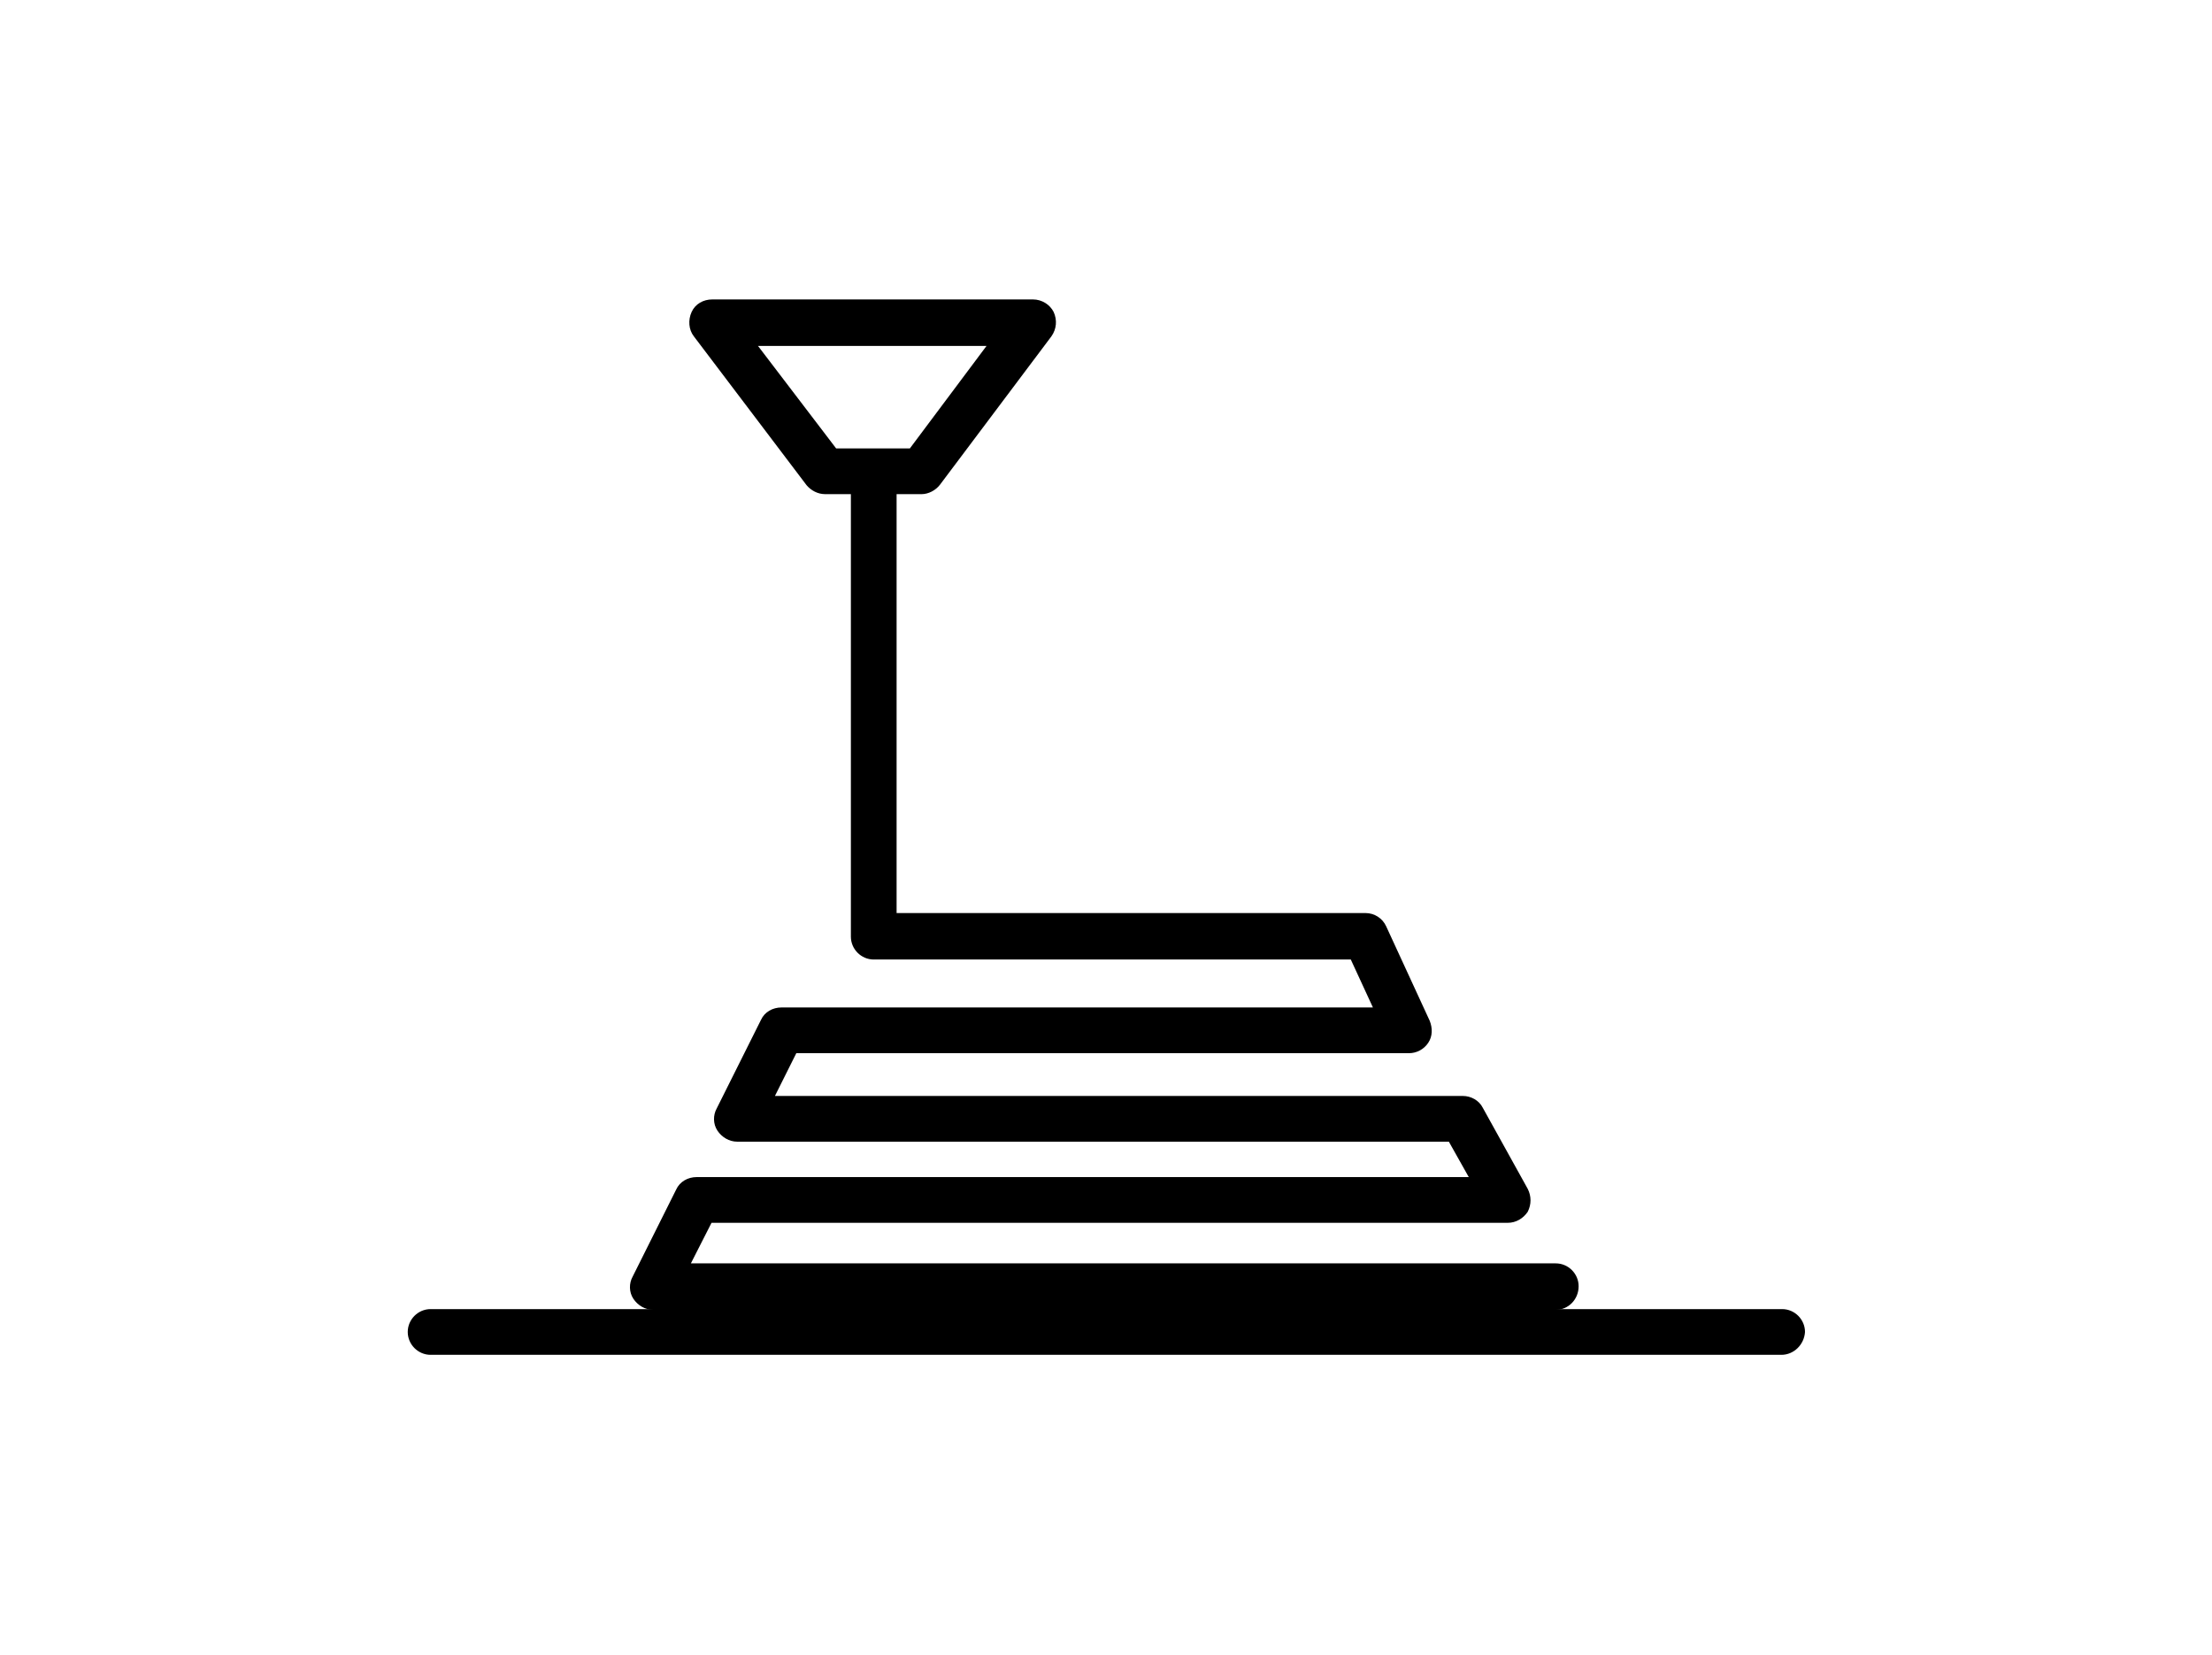
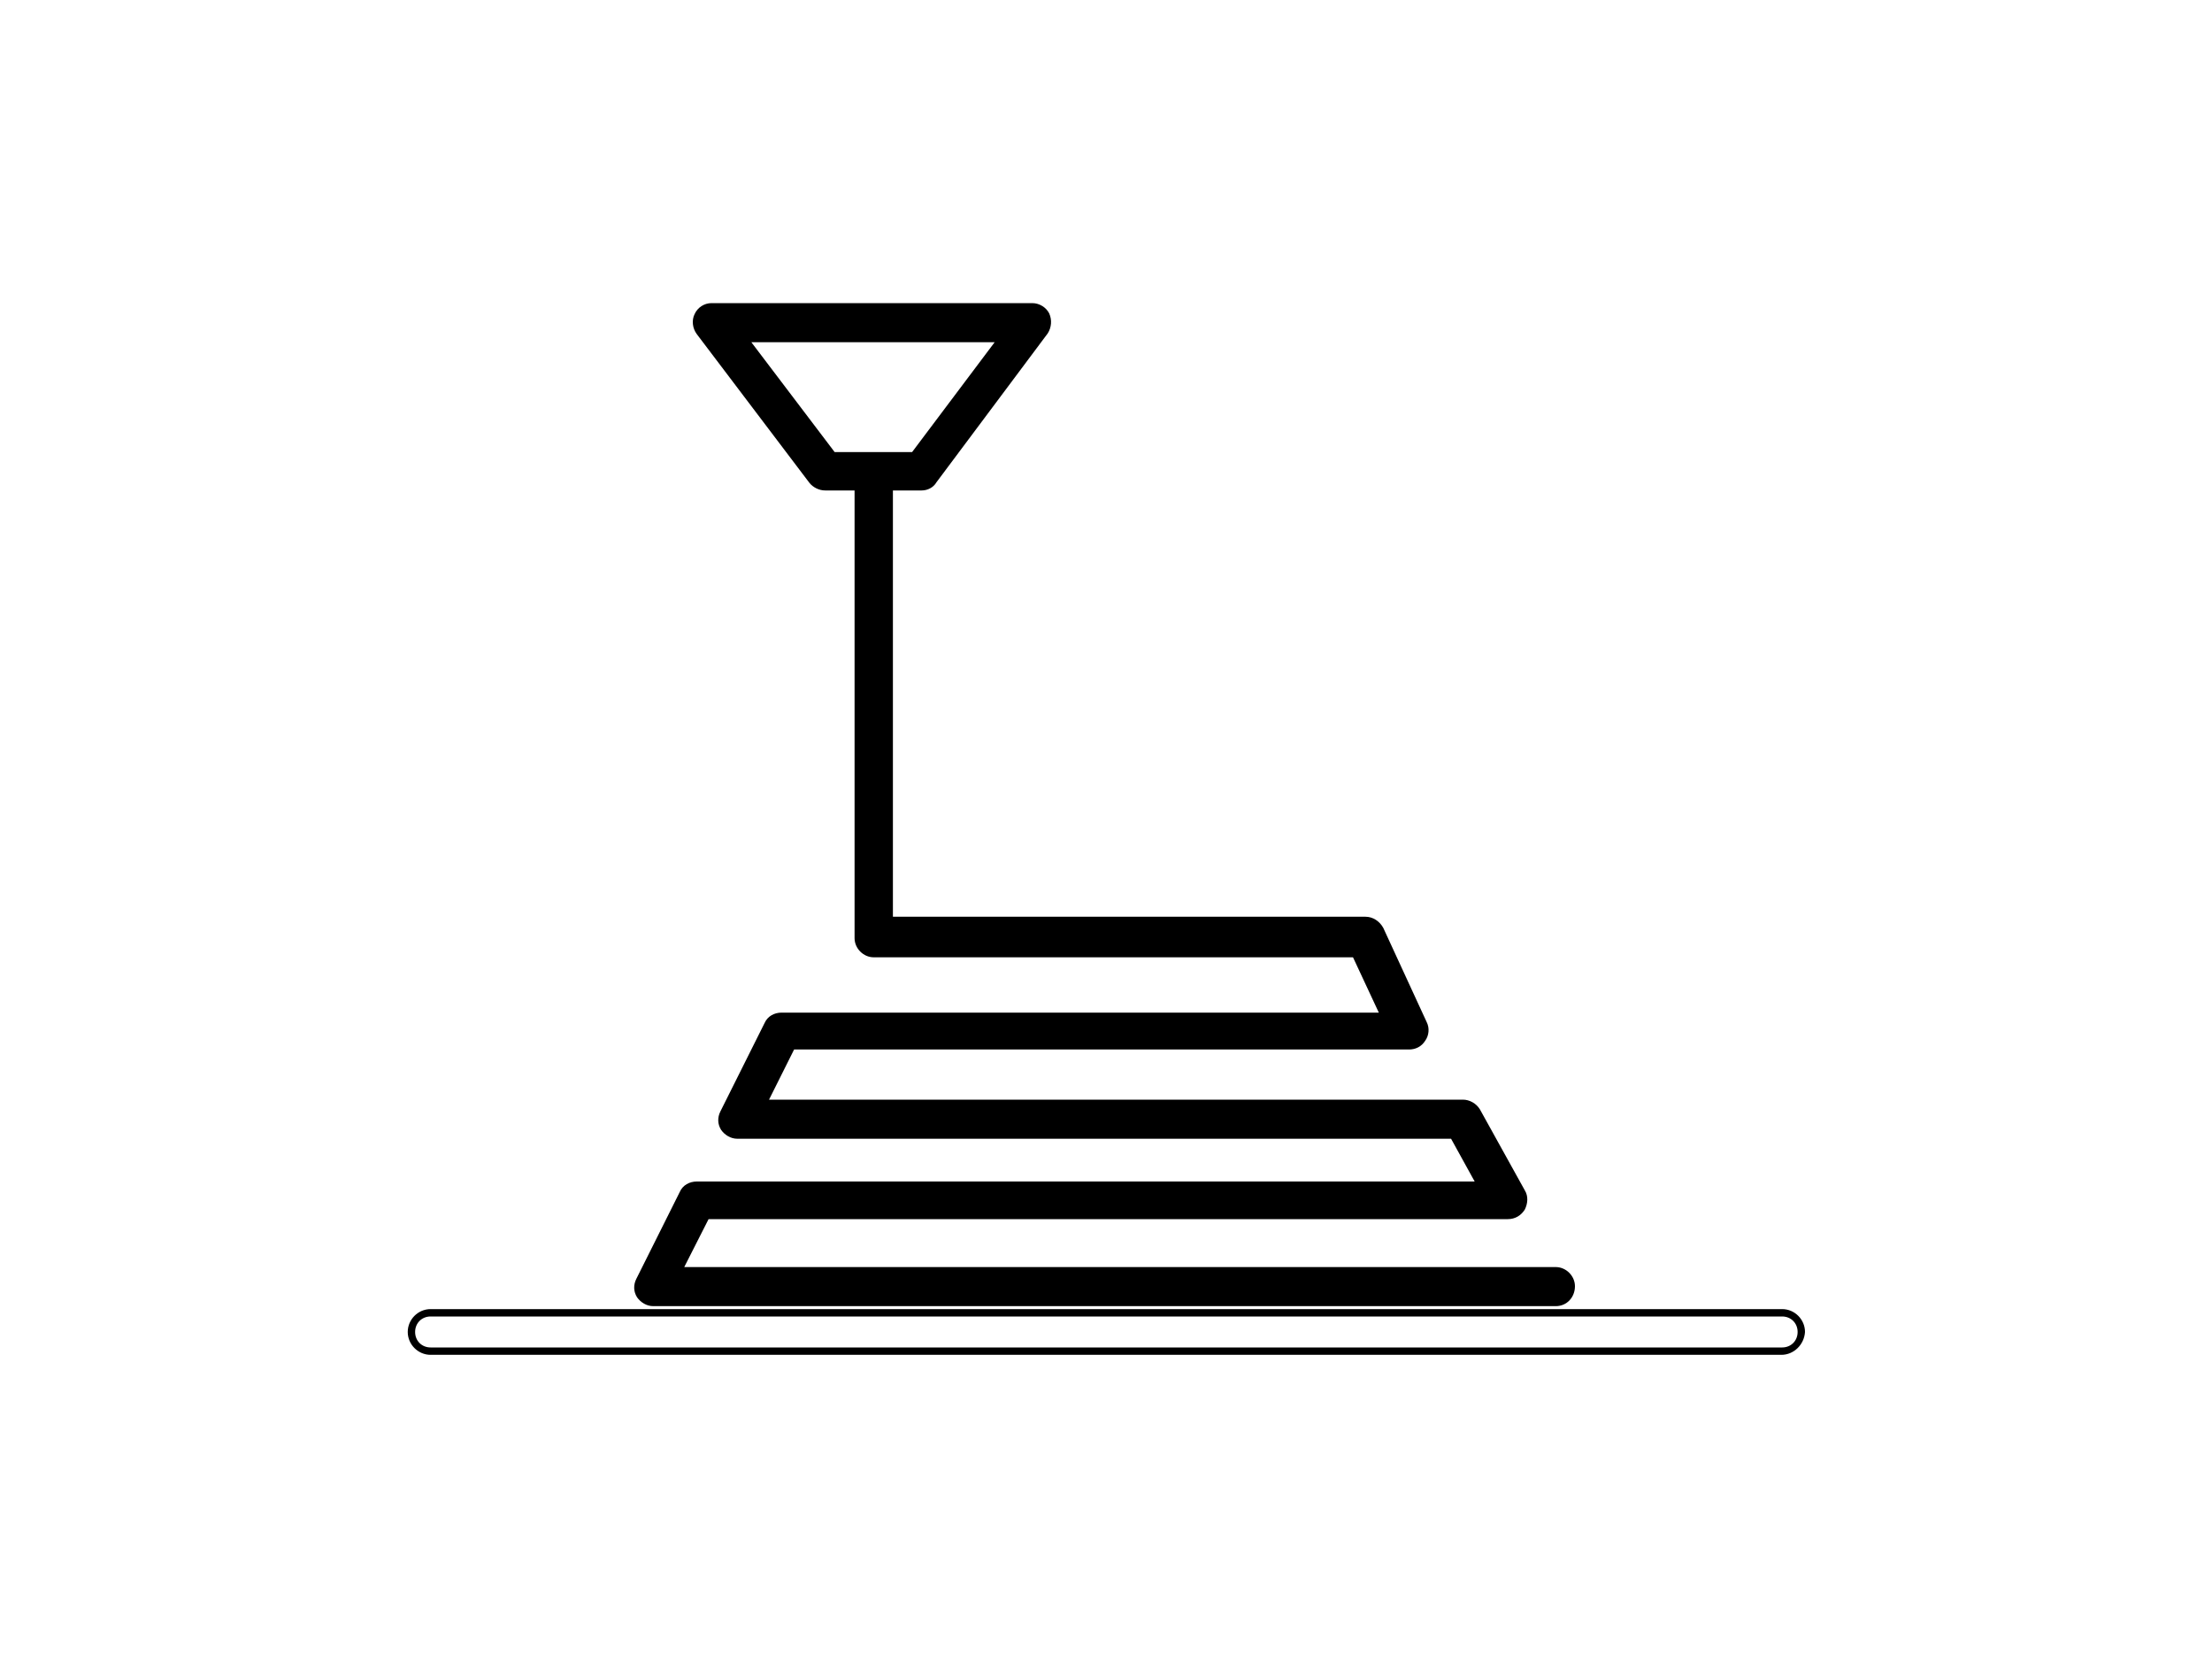
<svg xmlns="http://www.w3.org/2000/svg" version="1.1" id="Layer_1" x="0px" y="0px" viewBox="0 0 300 224.4" style="enable-background:new 0 0 300 224.4;" xml:space="preserve">
  <g>
    <g>
-       <path d="M241.6,183.2H58.4c-1.4,0-2.6-1.2-2.6-2.6c0-1.4,1.2-2.6,2.6-2.6h183.3c1.4,0,2.6,1.2,2.6,2.6 C244.2,182.1,243.1,183.2,241.6,183.2z" />
      <path d="M241.6,183.7H58.4c-1.7,0-3.1-1.4-3.1-3.1c0-1.7,1.4-3.1,3.1-3.1h183.3c1.7,0,3.1,1.4,3.1,3.1 C244.7,182.3,243.3,183.7,241.6,183.7z M58.4,178.5c-1.2,0-2.1,0.9-2.1,2.1s0.9,2.1,2.1,2.1h183.3c1.2,0,2.1-0.9,2.1-2.1 s-0.9-2.1-2.1-2.1H58.4z" />
    </g>
    <g>
      <path d="M211,177.1H88.6c-0.9,0-1.7-0.5-2.2-1.2c-0.5-0.8-0.5-1.7-0.1-2.5l5.9-11.8c0.4-0.9,1.3-1.4,2.3-1.4H200l-3.2-5.8H100 c-0.9,0-1.7-0.5-2.2-1.2c-0.5-0.8-0.5-1.7-0.1-2.5l6-12c0.4-0.9,1.3-1.4,2.3-1.4h81l-3.5-7.5h-65c-1.4,0-2.6-1.2-2.6-2.6V65.1 c0-1.4,1.2-2.6,2.6-2.6s2.6,1.2,2.6,2.6v59.2h64.1c1,0,1.9,0.6,2.4,1.5l5.9,12.8c0.4,0.8,0.3,1.8-0.2,2.5 c-0.5,0.8-1.3,1.2-2.2,1.2h-83.4l-3.4,6.8h94.1c0.9,0,1.8,0.5,2.3,1.3l6.1,11c0.5,0.8,0.4,1.8,0,2.6c-0.5,0.8-1.3,1.3-2.3,1.3 H96.1l-3.3,6.5H211c1.4,0,2.6,1.2,2.6,2.6C213.6,175.9,212.5,177.1,211,177.1z" />
-       <path d="M211,177.6H88.6c-1.1,0-2.1-0.6-2.7-1.5c-0.6-0.9-0.6-2.1-0.1-3l5.9-11.8c0.5-1.1,1.6-1.7,2.8-1.7h104.7l-2.7-4.8H100 c-1.1,0-2.1-0.6-2.7-1.5c-0.6-0.9-0.6-2.1-0.1-3l6-12c0.5-1.1,1.6-1.7,2.8-1.7h80.2l-3-6.5h-64.7c-1.7,0-3.1-1.4-3.1-3.1V65.1 c0-1.7,1.4-3.1,3.1-3.1c1.7,0,3.1,1.4,3.1,3.1v58.7h63.6c1.2,0,2.3,0.7,2.8,1.8l5.9,12.8c0.4,1,0.4,2.1-0.2,3 c-0.6,0.9-1.6,1.4-2.6,1.4H108l-2.9,5.8h93.3c1.1,0,2.2,0.6,2.7,1.6l6.1,11c0.5,1,0.5,2.1,0,3.1c-0.6,0.9-1.6,1.5-2.7,1.5h-108 l-2.8,5.5H211c1.7,0,3.1,1.4,3.1,3.1C214.1,176.2,212.7,177.6,211,177.6z M94.5,160.6c-0.8,0-1.5,0.4-1.9,1.2l-5.9,11.8 c-0.3,0.7-0.3,1.4,0.1,2.1c0.4,0.6,1.1,1,1.8,1H211c1.2,0,2.1-0.9,2.1-2.1s-0.9-2.1-2.1-2.1H92l3.8-7.5h108.6c0.7,0,1.4-0.4,1.8-1 c0.4-0.6,0.4-1.4,0-2.1l-6.1-11c-0.4-0.7-1.1-1.1-1.8-1.1h-94.9l3.9-7.8h83.7c0.7,0,1.4-0.4,1.8-1c0.4-0.6,0.4-1.4,0.1-2 l-5.9-12.8c-0.3-0.7-1.1-1.2-1.9-1.2h-64.6V65.1c0-1.2-0.9-2.1-2.1-2.1s-2.1,0.9-2.1,2.1v61.8c0,1.2,0.9,2.1,2.1,2.1h65.3l4,8.5 H106c-0.8,0-1.5,0.4-1.9,1.2l-6,12c-0.3,0.7-0.3,1.4,0.1,2.1c0.4,0.6,1.1,1,1.8,1h97.1l3.8,6.8H94.5z" />
    </g>
    <g>
      <path d="M125,66.5h-13.1c-0.8,0-1.6-0.4-2.1-1L94.5,45.3c-0.6-0.8-0.7-1.9-0.3-2.7c0.4-0.9,1.3-1.5,2.3-1.5h43.5 c1,0,1.9,0.6,2.3,1.4c0.4,0.9,0.3,1.9-0.2,2.7L127,65.4C126.6,66.1,125.8,66.5,125,66.5z M113.2,61.3h10.5l11.2-14.9h-33 L113.2,61.3z" />
-       <path d="M125,67h-13.1c-1,0-1.9-0.5-2.5-1.2L94.1,45.6c-0.7-0.9-0.8-2.2-0.3-3.3c0.5-1.1,1.6-1.7,2.8-1.7h43.5 c1.2,0,2.3,0.7,2.8,1.7c0.5,1.1,0.4,2.3-0.3,3.3l-15.1,20.1C126.9,66.5,125.9,67,125,67z M96.6,41.6c-0.8,0-1.5,0.5-1.9,1.2 c-0.4,0.7-0.3,1.6,0.2,2.2l15.3,20.1c0.4,0.5,1,0.8,1.7,0.8H125c0.7,0,1.3-0.3,1.7-0.8L141.8,45c0.5-0.6,0.6-1.5,0.2-2.2 c-0.4-0.7-1.1-1.2-1.9-1.2H96.6z M123.9,61.8h-11l-12.1-15.9h35L123.9,61.8z M113.4,60.8h10l10.4-13.9h-31L113.4,60.8z" />
    </g>
  </g>
</svg>